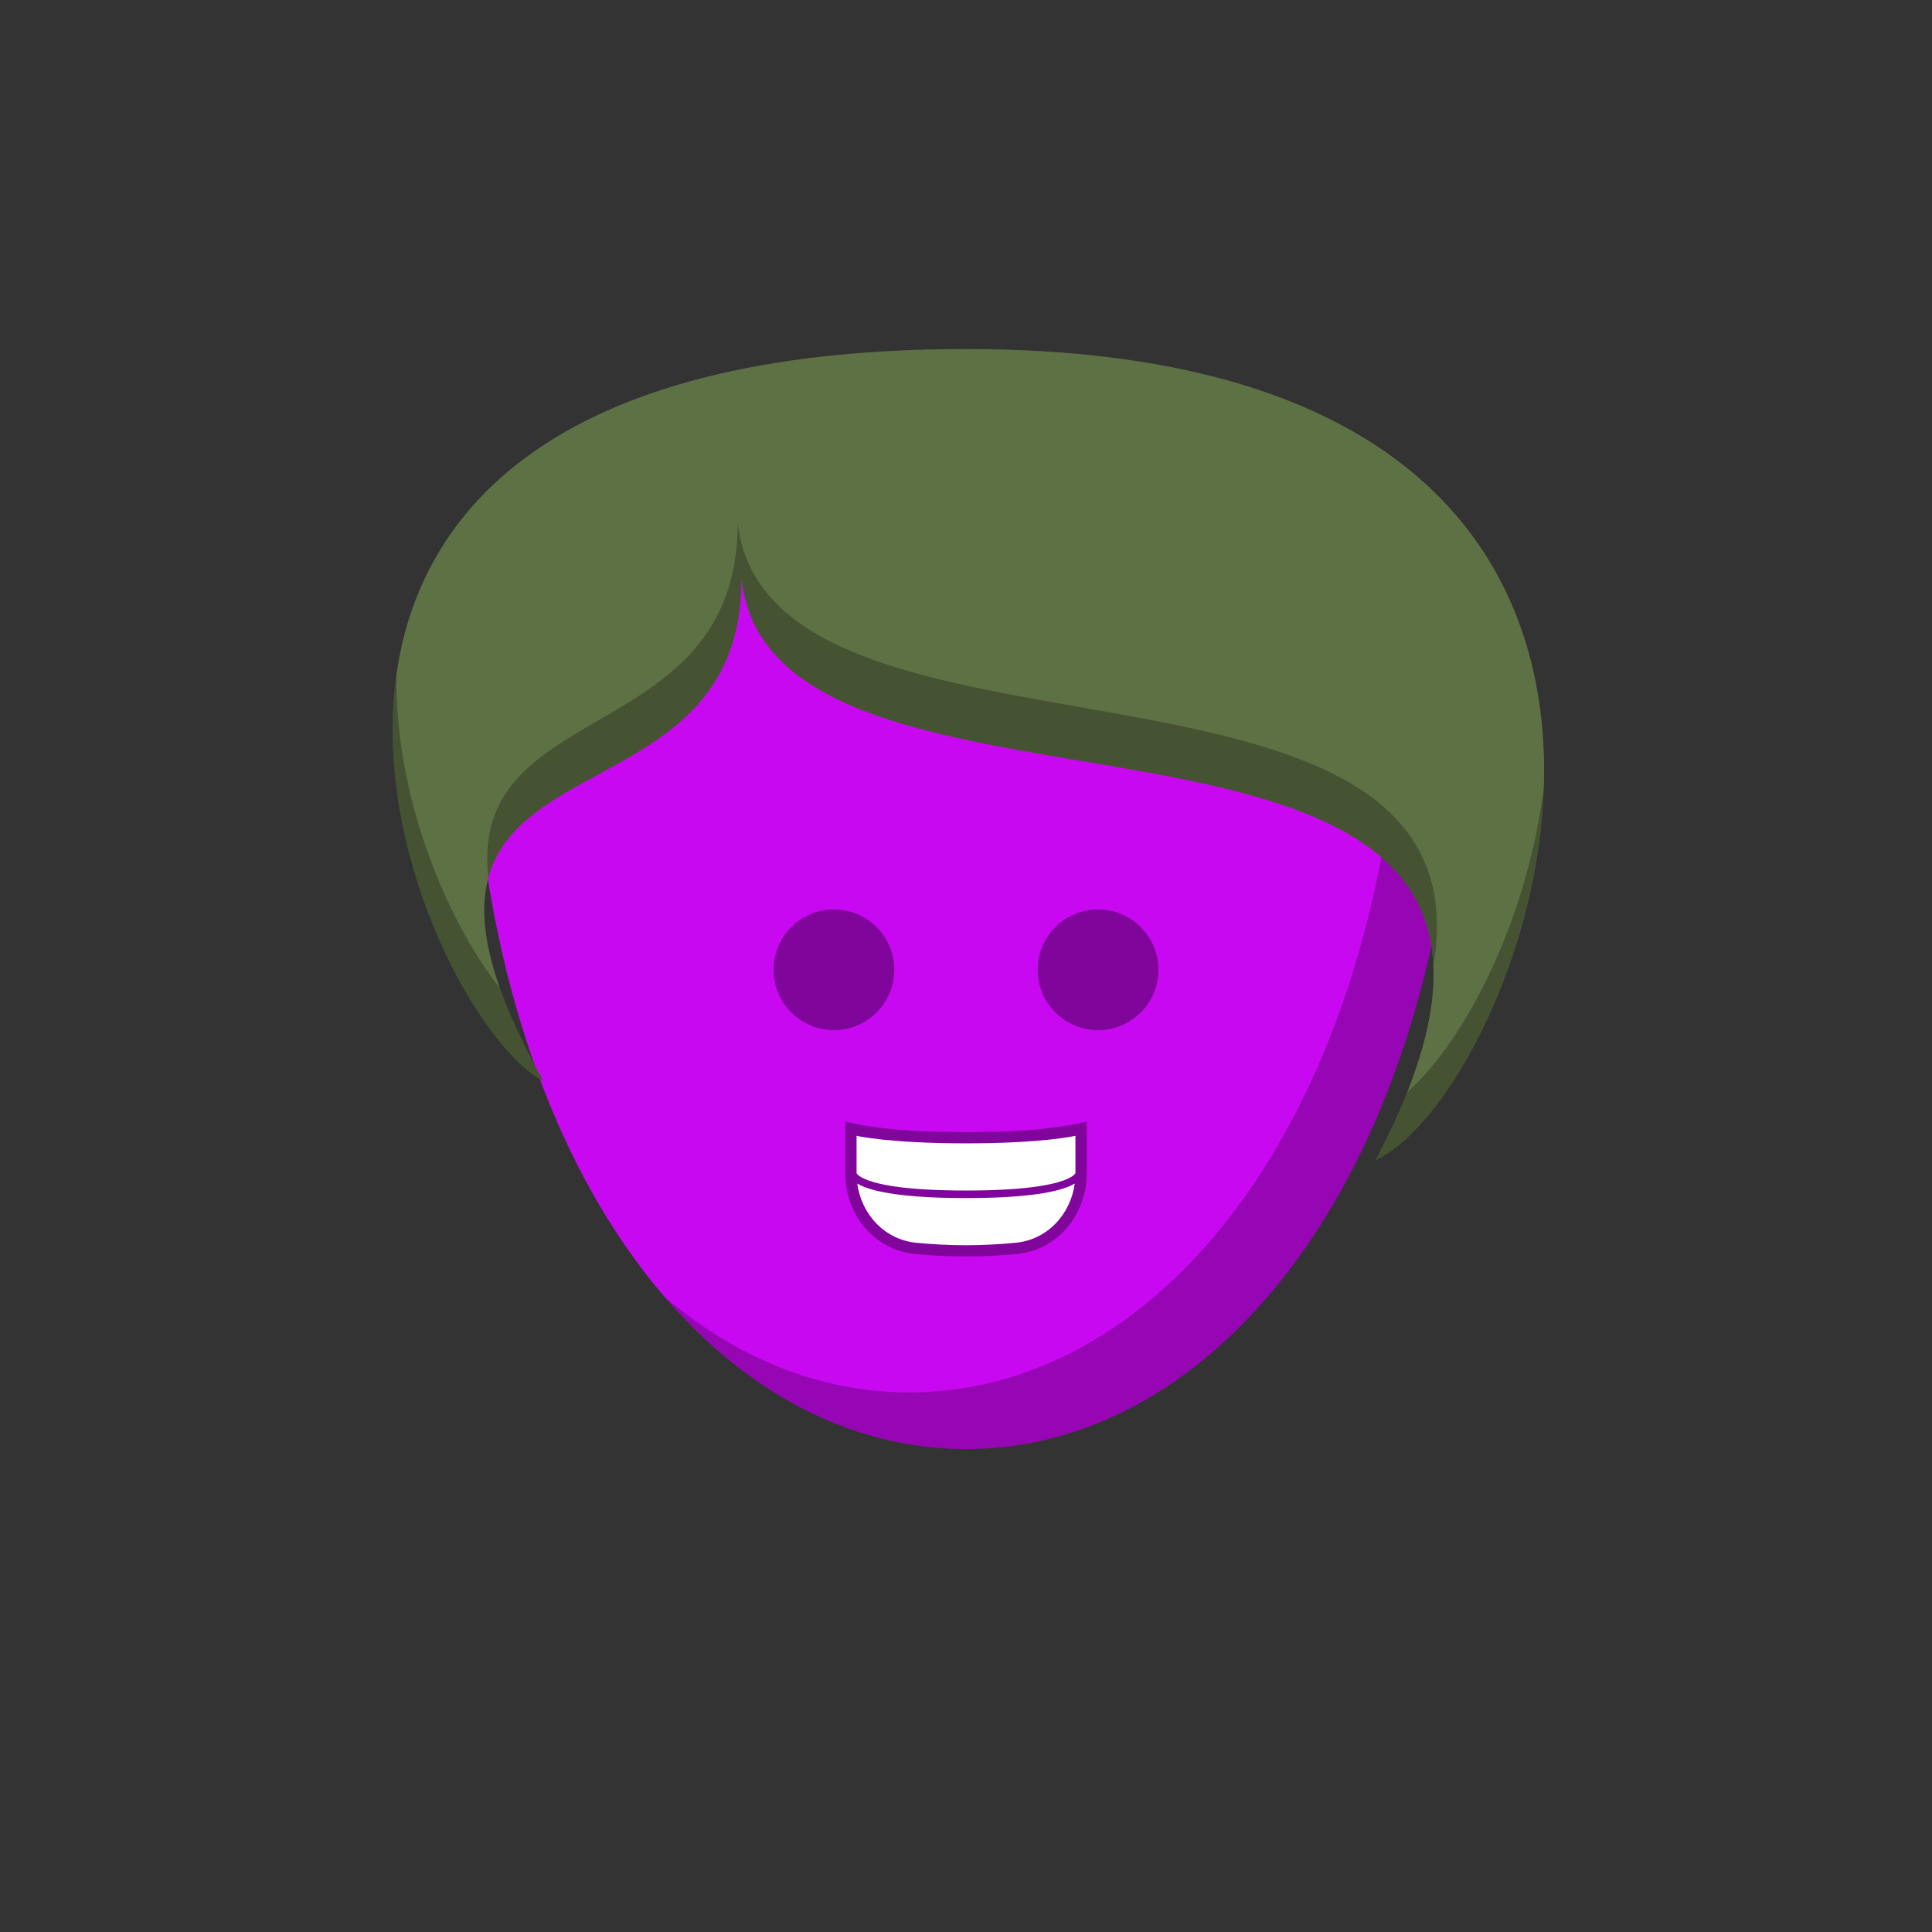
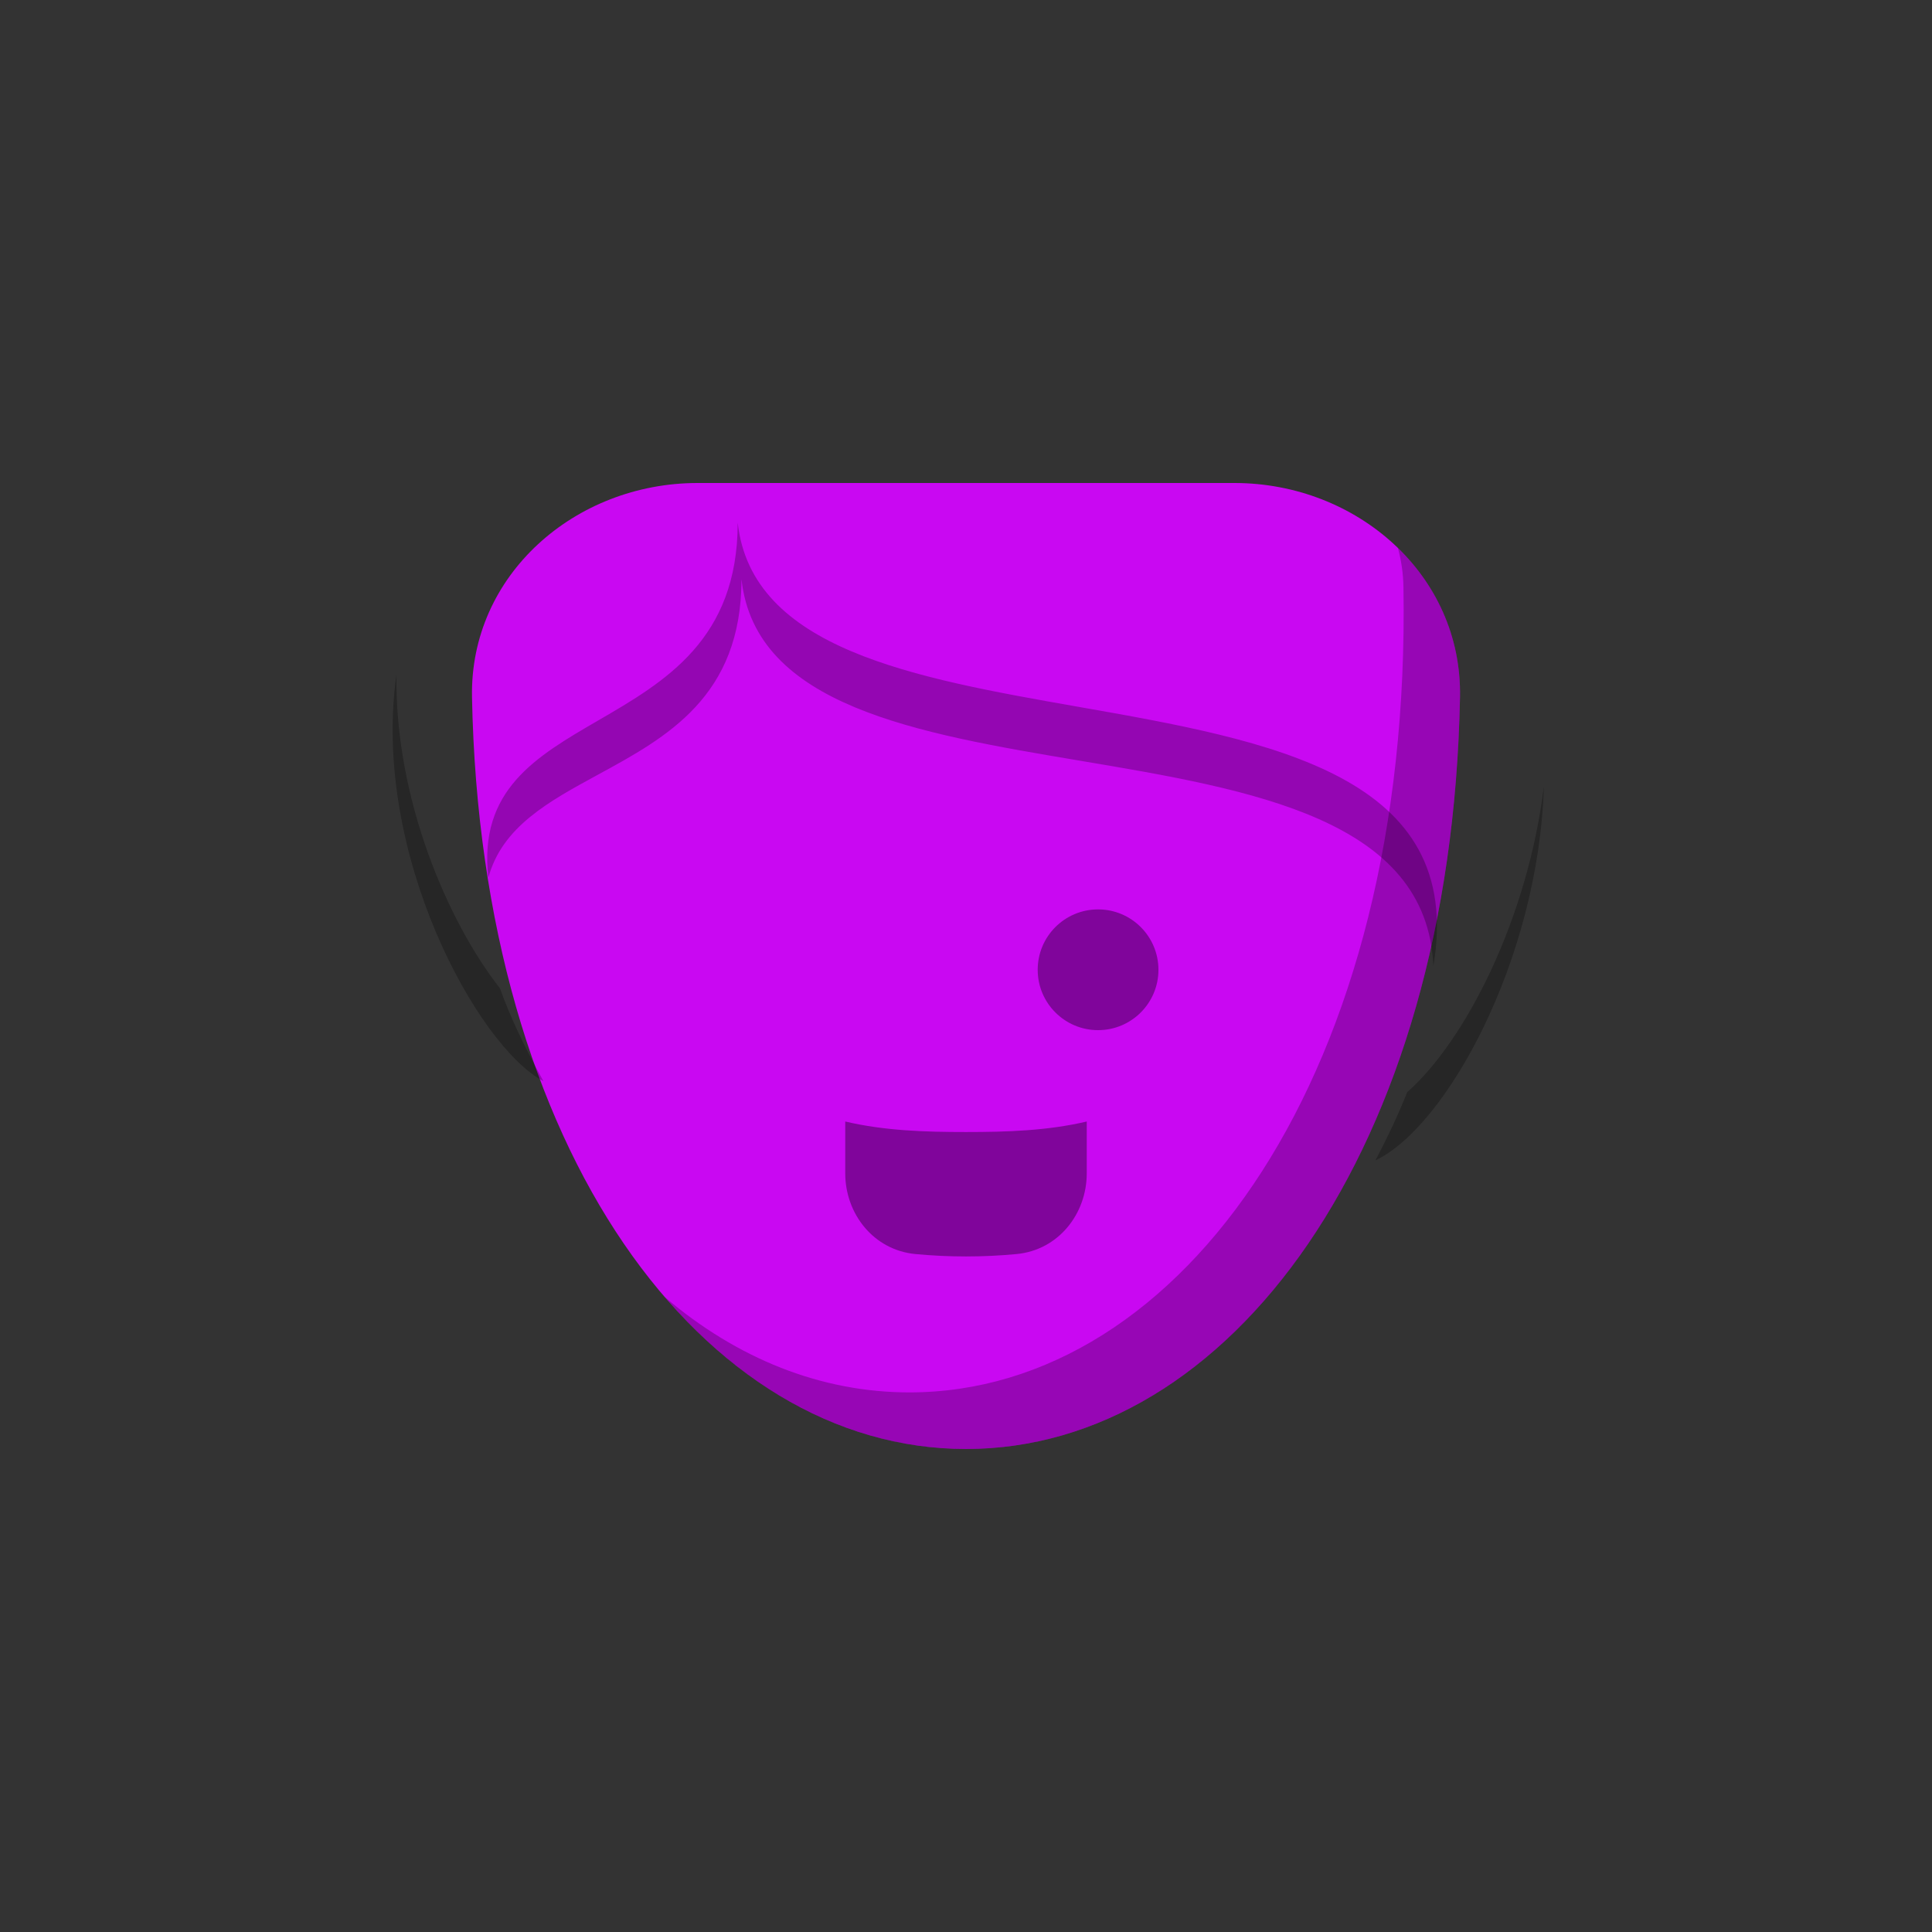
<svg xmlns="http://www.w3.org/2000/svg" viewBox="0 0 512 512">
  <rect x="0" y="0" width="512" height="512" fill="#333333" stroke="none" />
  <g id="body">
    <path d="M125.086 184.773C124.46 152.344 152.433 128 184.868 128H327.132c32.435.0 60.408 24.344 59.782 56.773C384.587 305.304 325.59 384 256 384c-69.59.0-128.588-78.696-130.914-199.227z" fill="#c908f2" />
    <path fill-rule="evenodd" clip-rule="evenodd" d="M176.112 343.68C198.398 369.598 226.23 384 256 384c69.591.0 128.587-78.696 130.914-199.227C387.217 169.076 380.819 155.274 370.459 145.209 371.357 148.496 371.864 151.955 371.926 155.547 374.152 284.074 313.292 369 241 369 217.587 369 195.373 360.092 176.112 343.68z" fill="#000" fill-opacity=".25" />
  </g>
  <g id="hair">
-     <path d="M256.002 92.5c-220.999.0-145.501 176.5-112 194-55.001-98.5 52.499-60.5 52.499-133C205.385 234.577 441.5 162 364.501 307.5c41.5-19.5 112.5-215-108.499-215z" fill="#5e7145" />
    <path fill-rule="evenodd" clip-rule="evenodd" d="M105.07 178.72c-6.735 47.544 21.672 98.764 38.932 107.78C138.781 277.152 135.025 269.033 132.502 261.932c-13.738-17.478-27.941-50.229-27.432-83.212zm24.348 53.88C133.058 219.124 145.366 212.427 158.464 205.3 176.715 195.369 196.501 184.603 196.501 153.5c3.685 33.627 46.459 40.823 89.769 48.108 45.646 7.678 91.887 15.456 93.593 54.383C388.465 205.373 336.715 196.271 285.841 187.324 242.188 179.646 199.181 172.082 195.501 138.5c0 30.966-19.247 42.139-37.013 52.452C141.995 200.526 126.778 209.359 129.418 232.6zm243.516 56.823c15.288-13.466 31.904-45.727 36.208-81.023C407.721 254.497 383.136 298.743 364.501 307.5 367.91 301.058 370.705 295.043 372.934 289.423z" fill="#000" fill-opacity=".264" />
  </g>
  <g id="mouth">
    <path fill-rule="evenodd" clip-rule="evenodd" d="M224 297.212C234.474 299.677 245.278 3e2 256 3e2 266.723 3e2 277.525 299.675 288 297.212v13.745C288 321.674 280.491 331.281 269.425 332.335 260.485 333.186 251.515 333.186 242.575 332.335 231.509 331.281 224 321.674 224 310.957V297.212z" fill="#000" fill-opacity=".362" />
-     <path fill-rule="evenodd" clip-rule="evenodd" d="M256 303c-20.5.0-29-2-29-2V310.896C227.076 311.058 227.589 311.893 230.094 312.811 233.676 314.125 241.033 315.5 256 315.5S278.324 314.125 281.906 312.811C284.411 311.893 284.924 311.057 285 310.896V301s-8.5 2-29 2zm28.816 10.668C284.238 314.009 283.51 314.353 282.594 314.689 278.676 316.126 271.033 317.5 256 317.5 240.967 317.5 233.324 316.126 229.406 314.689 228.49 314.353 227.762 314.009 227.184 313.668 228.305 321.853 234.441 328.546 242.859 329.348 246.849 329.728 251.334 330 256 330S265.151 329.728 269.141 329.348C277.559 328.546 283.695 321.853 284.816 313.668z" fill="#fff" />
  </g>
  <g id="eye">
-     <path d="M221 273C229.837 273 237 265.837 237 257S229.837 241 221 241 205 248.163 205 257 212.163 273 221 273z" fill="#000" fill-opacity=".362" />
    <path d="M291 273C299.837 273 307 265.837 307 257S299.837 241 291 241 275 248.163 275 257 282.163 273 291 273z" fill="#000" fill-opacity=".362" />
  </g>
</svg>